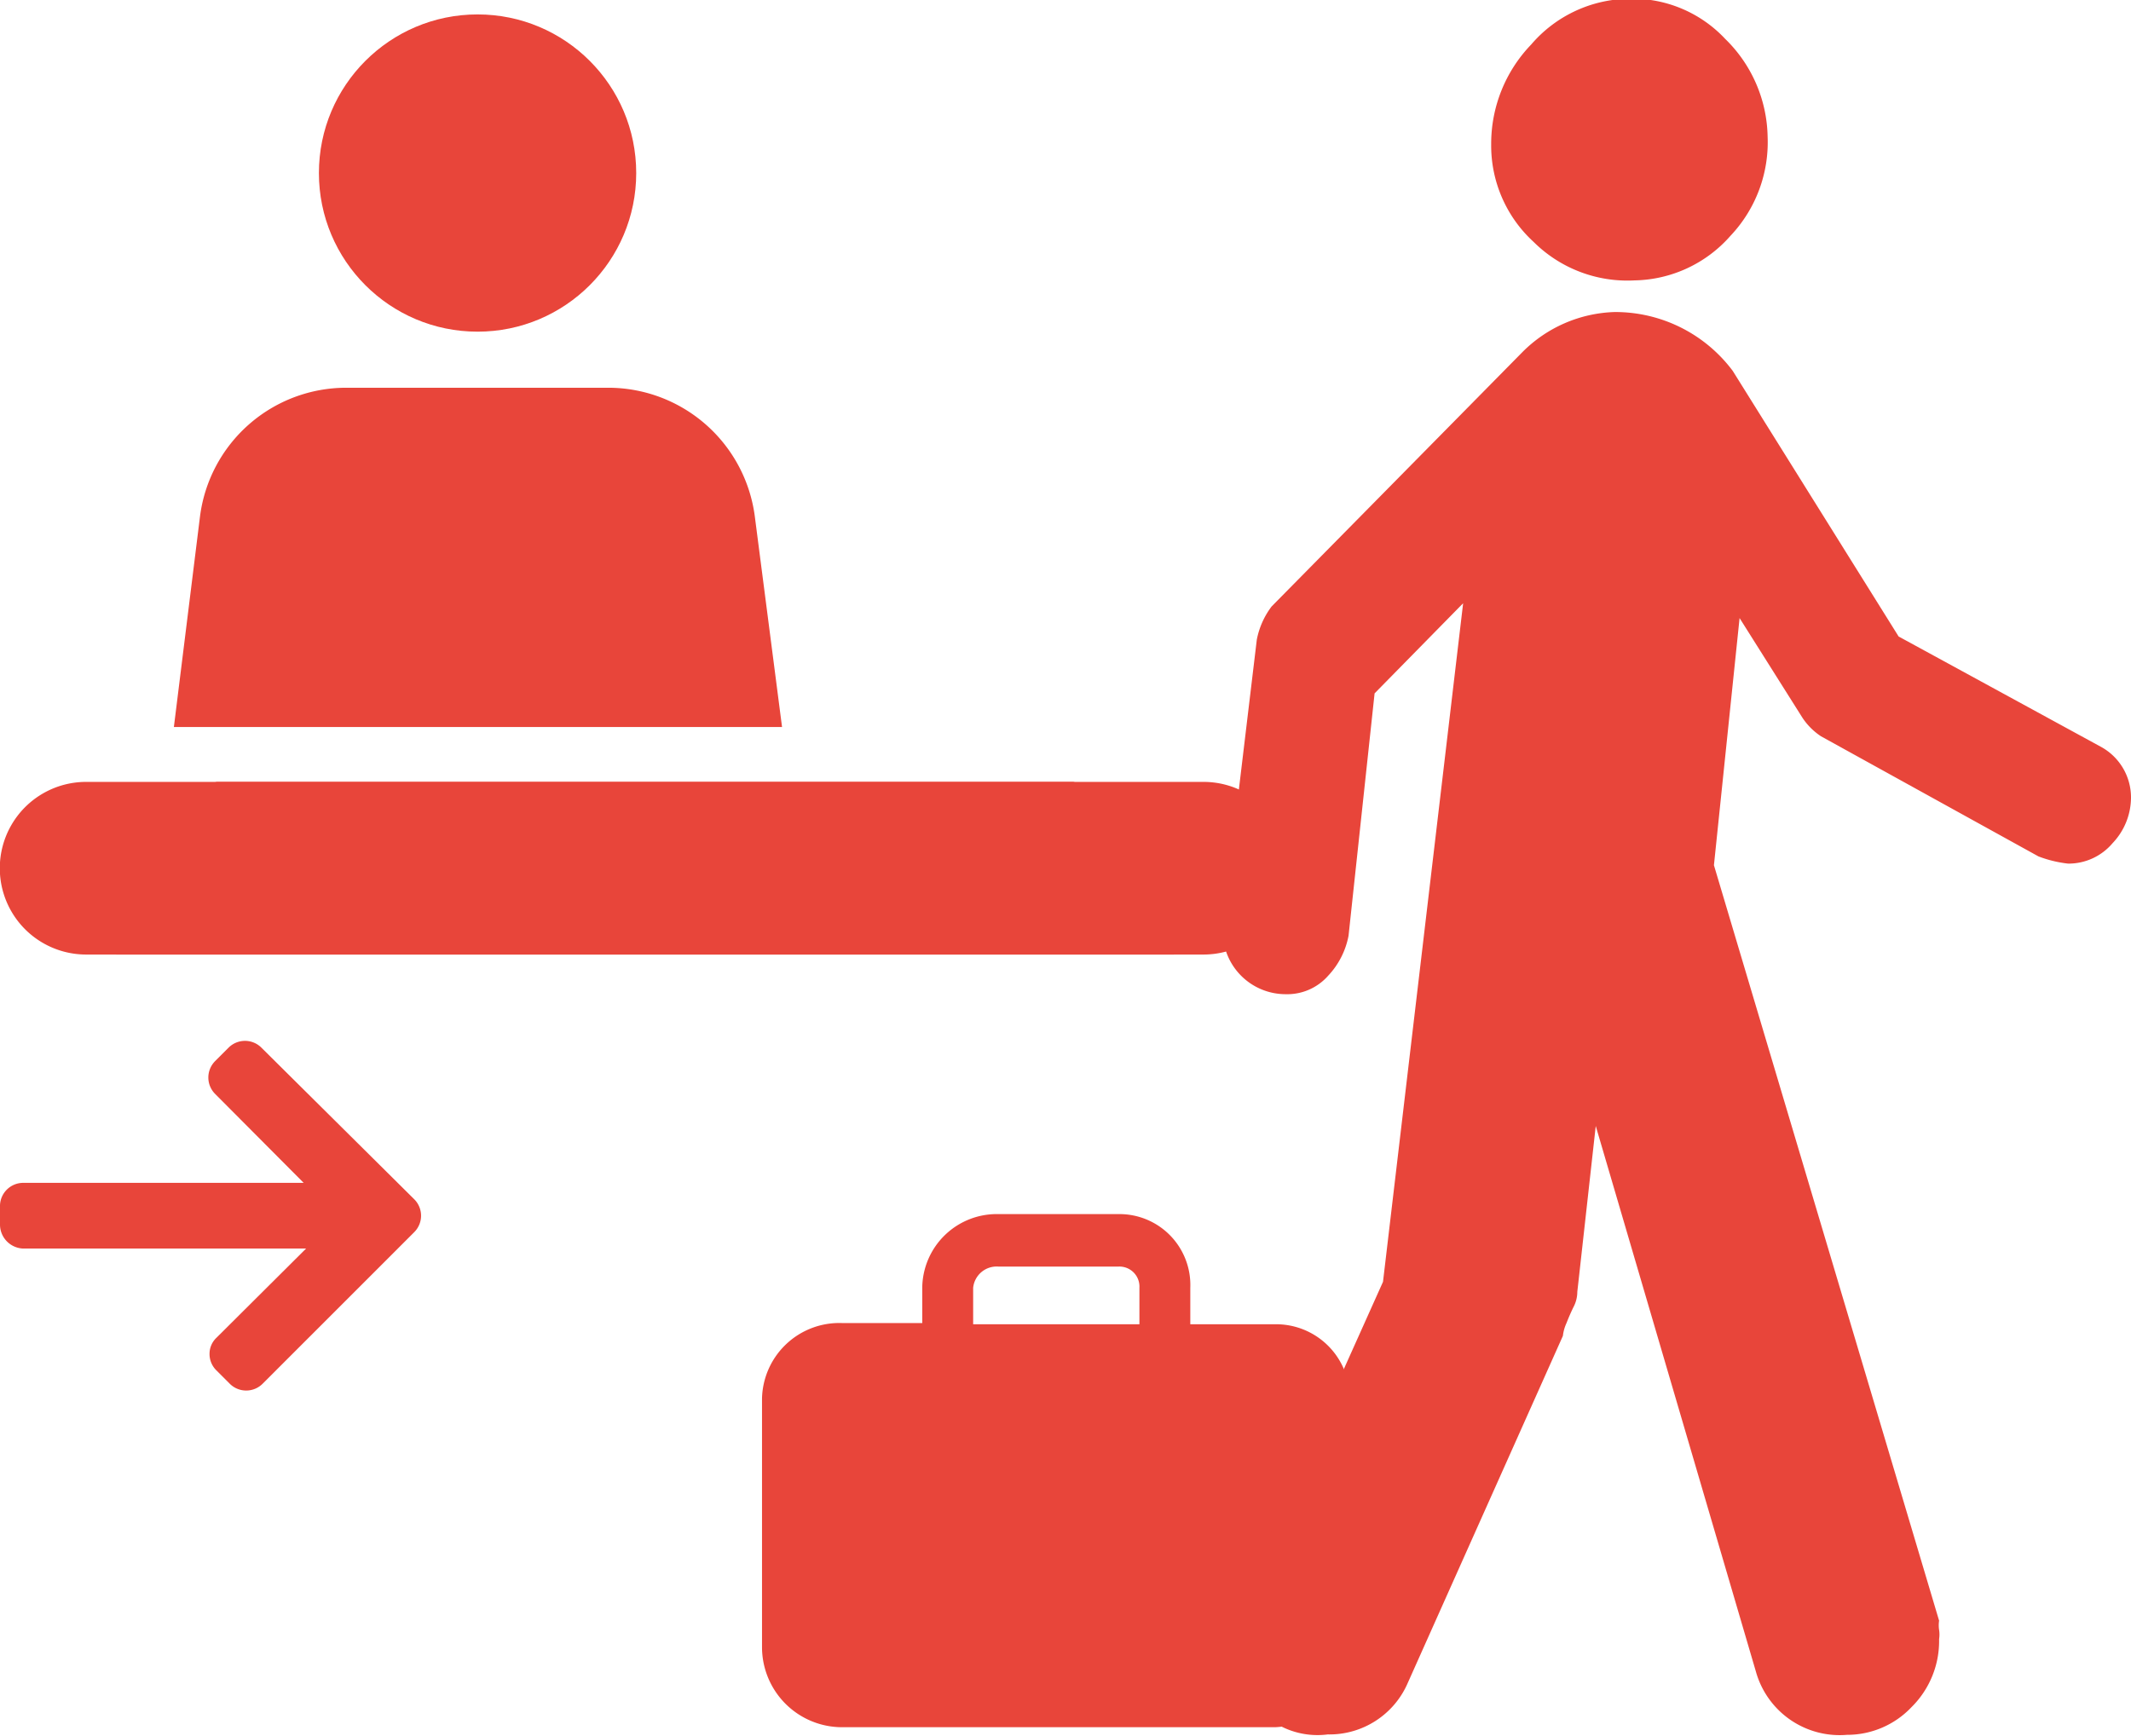
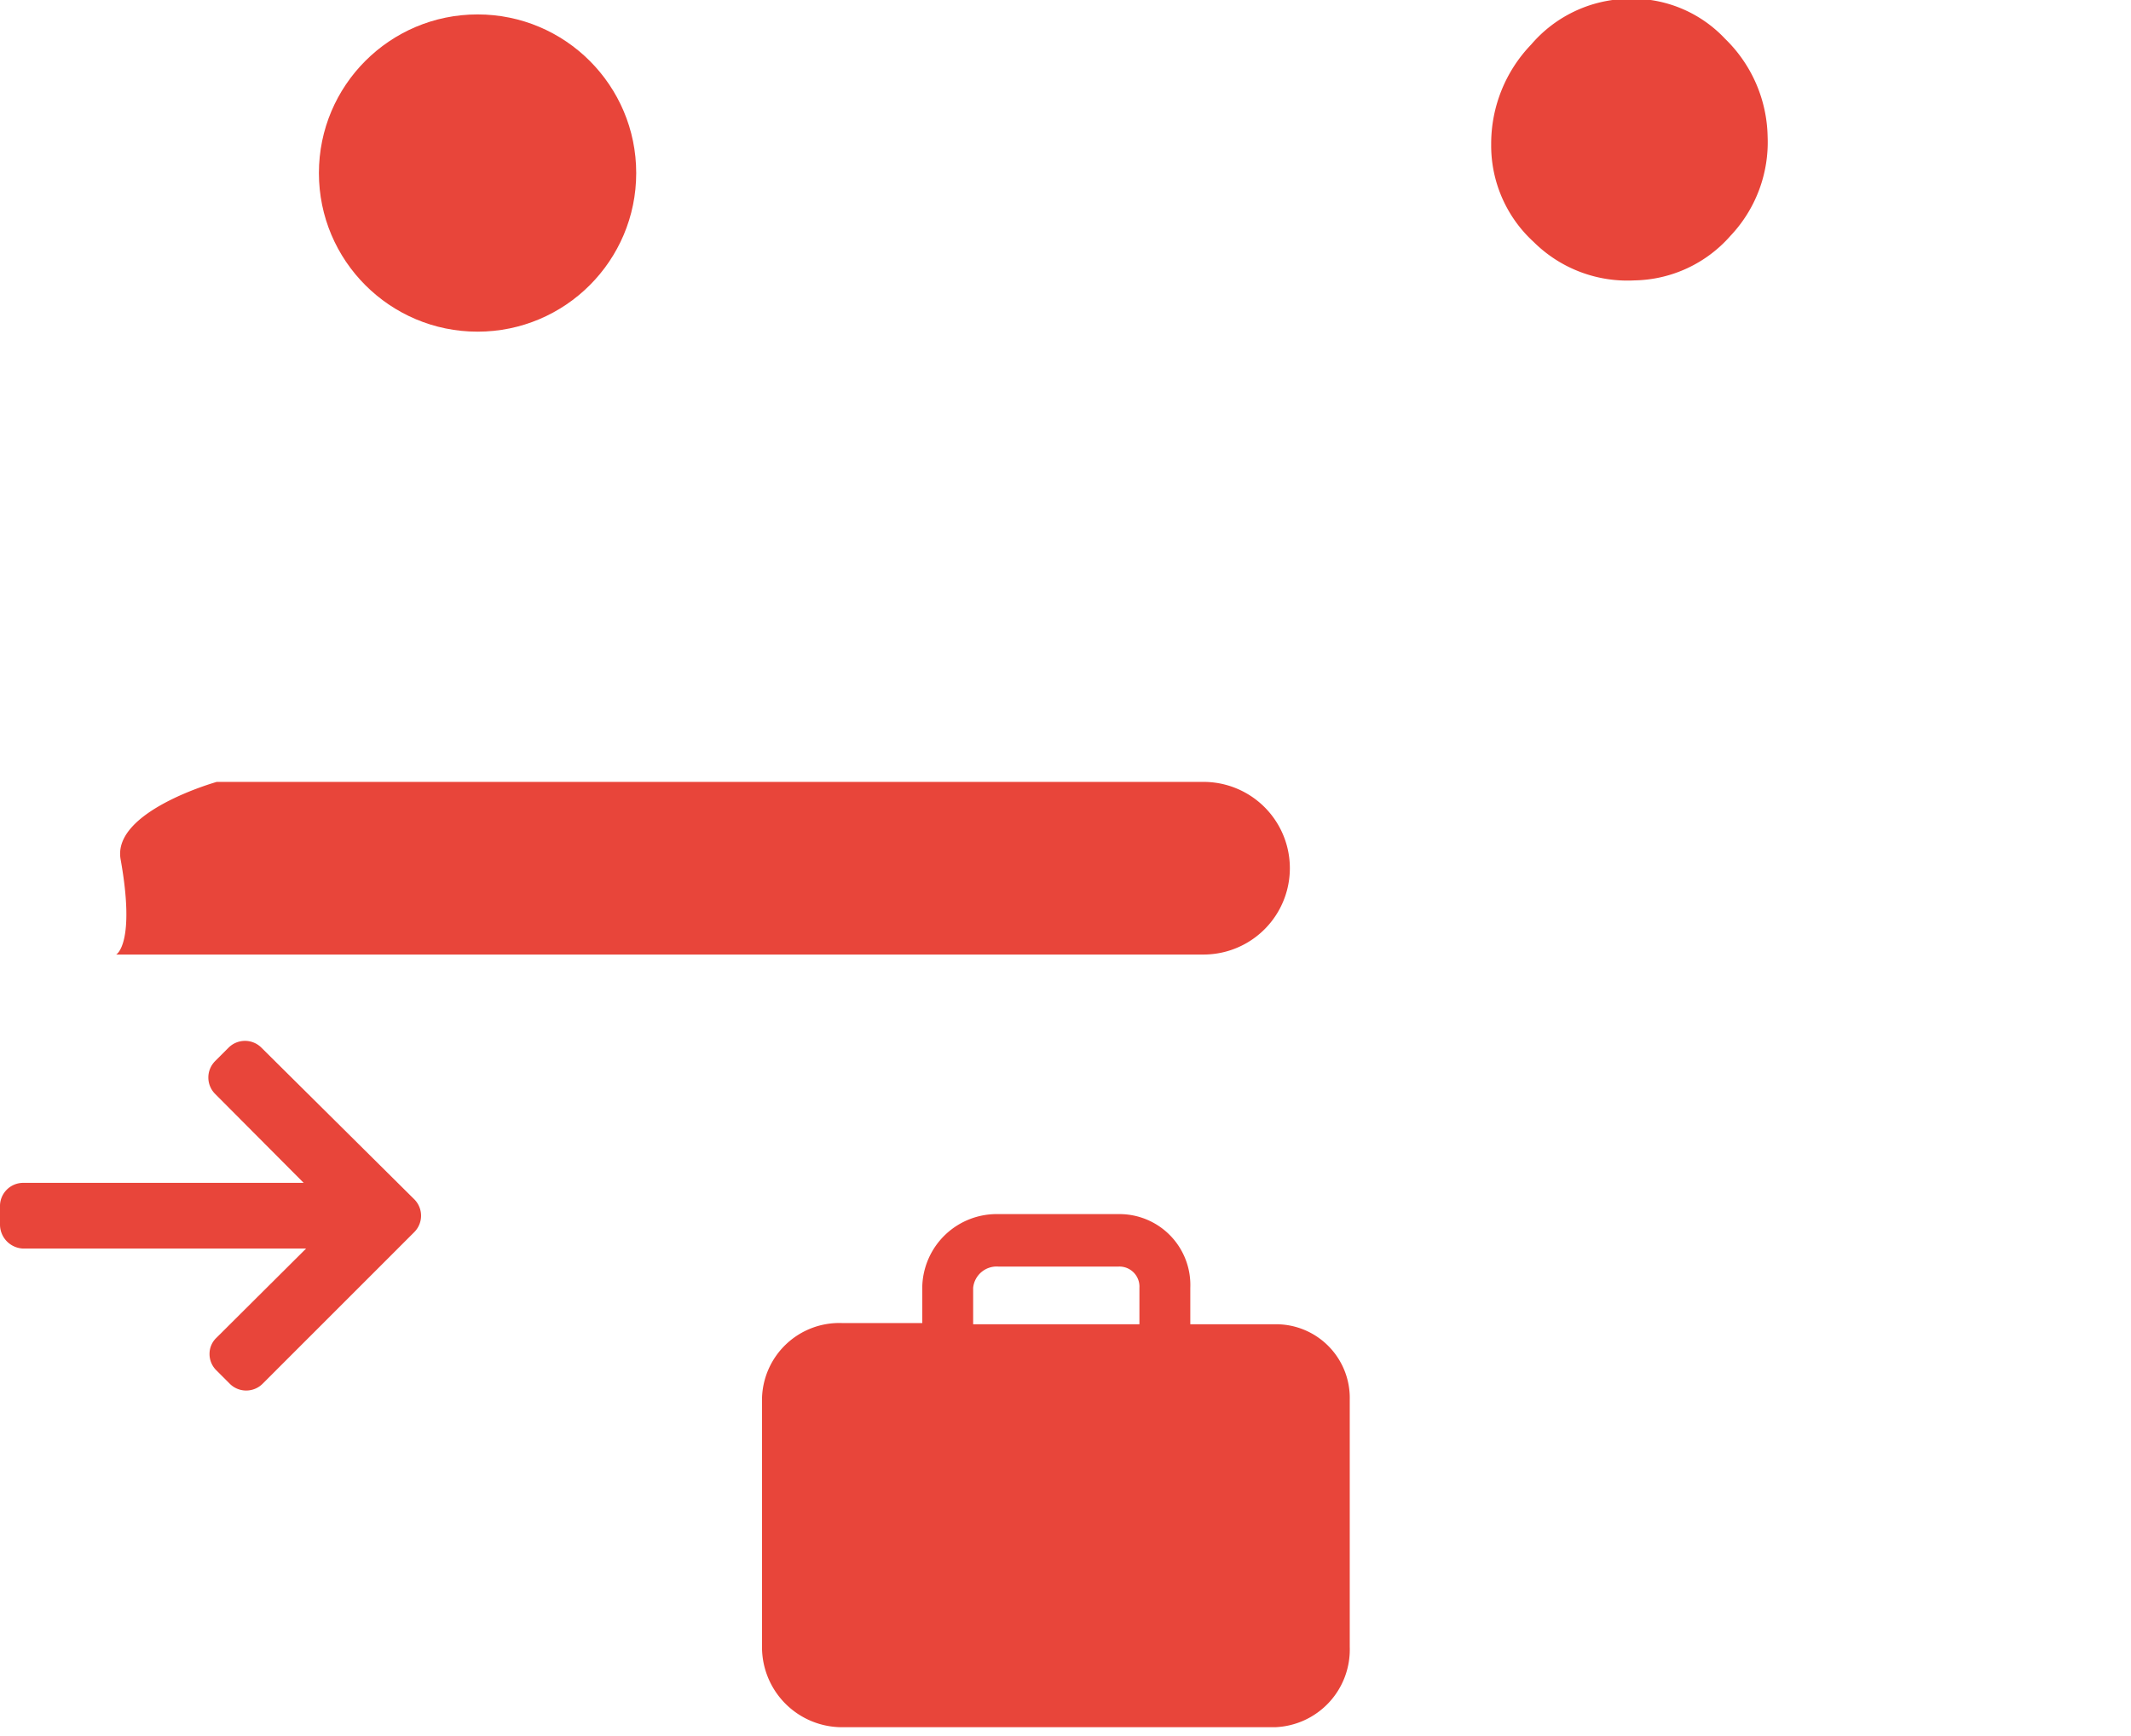
<svg xmlns="http://www.w3.org/2000/svg" viewBox="0 0 53.19 43.34">
  <defs />
  <path fill="#e8453a" d="M33.3,35.75H31.19v-.91A1.77,1.77,0,0,0,29.4,33h-3a1.86,1.86,0,0,0-1.9,1.81v.91h-2a1.93,1.93,0,0,0-2,1.88v6.21a2,2,0,0,0,2,2H33.3a1.94,1.94,0,0,0,1.87-2V37.63A1.84,1.84,0,0,0,33.3,35.75Zm-3.38,0H25.77v-.91a.59.59,0,0,1,.63-.53h3a.5.5,0,0,1,.52.53Z" transform="translate(-1.48 -2.69)" />
-   <path fill="#e8453a" d="M30.67,24.14c.21-1.2-2.4-1.93-2.4-1.93H3.63a2.15,2.15,0,0,0,0,4.31H30.78S30.29,26.26,30.67,24.14Z" transform="translate(-1.48 -2.69)" />
  <path fill="#e8453a" d="M4.49,24.14c-.21-1.2,2.4-1.93,2.4-1.93H31.52a2.15,2.15,0,0,1,0,4.31H4.38S4.87,26.26,4.49,24.14Z" transform="translate(-1.48 -2.69)" />
-   <path fill="#e8453a" d="M10.13,12.37A3.68,3.68,0,0,0,6.47,15.6l-.65,5.24H21l-.68-5.26a3.69,3.69,0,0,0-3.66-3.21Z" transform="translate(-1.48 -2.69)" />
  <circle fill="#e8453a" cx="11.92" cy="4.32" r="3.96" />
  <path fill="#e8453a" d="M1.48,32.78v.49a.6.6,0,0,0,.58.59H9.12L6.88,36.09a.55.55,0,0,0-.17.4.57.57,0,0,0,.17.41l.34.34a.58.58,0,0,0,.81,0l3.79-3.79a.58.58,0,0,0,0-.82L8,28.84a.58.58,0,0,0-.81,0l-.34.34a.58.58,0,0,0,0,.82l2.21,2.22h-7A.58.58,0,0,0,1.48,32.78Z" transform="translate(-1.48 -2.69)" />
  <path fill="#e8453a" style="" d="M42.28,9.69a3.26,3.26,0,0,0,2.39-1.11A3.4,3.4,0,0,0,45.6,6.1a3.49,3.49,0,0,0-1.06-2.44,3.17,3.17,0,0,0-2.44-1A3.26,3.26,0,0,0,39.7,3.8a3.57,3.57,0,0,0-1,2.49,3.26,3.26,0,0,0,1.06,2.44A3.32,3.32,0,0,0,42.28,9.69Z" transform="translate(-1.48 -2.69)" />
-   <path fill="#e8453a" style="" d="M53.93,21.34l-5.06-2.76-4.14-6.63a3.66,3.66,0,0,0-2.95-1.47,3.39,3.39,0,0,0-2.3,1l-6.26,6.35a2,2,0,0,0-.37.83L32,25.76v.18a1.57,1.57,0,0,0,1.57,1.57,1.36,1.36,0,0,0,1.06-.46,2,2,0,0,0,.51-1L35.79,20,38,17.75,36,34.69l-3.59,8a3.22,3.22,0,0,0-.18,1,2.32,2.32,0,0,0,.69,1.7,2,2,0,0,0,1.7.6,2.13,2.13,0,0,0,2-1.29l3.87-8.66a1.05,1.05,0,0,1,.09-.32q.09-.23.18-.41a.82.82,0,0,0,.09-.37l.46-4.14,4,13.63A2.17,2.17,0,0,0,47.58,46a2.21,2.21,0,0,0,1.61-.69,2.32,2.32,0,0,0,.69-1.7.75.75,0,0,0,0-.23.76.76,0,0,1,0-.23L44.26,24.29l.64-6.17,1.57,2.49a1.64,1.64,0,0,0,.46.46l5.43,3a3,3,0,0,0,.74.18,1.44,1.44,0,0,0,1.11-.51,1.66,1.66,0,0,0,.46-1.15A1.44,1.44,0,0,0,53.93,21.34Z" transform="translate(-1.48 -2.69)" />
</svg>